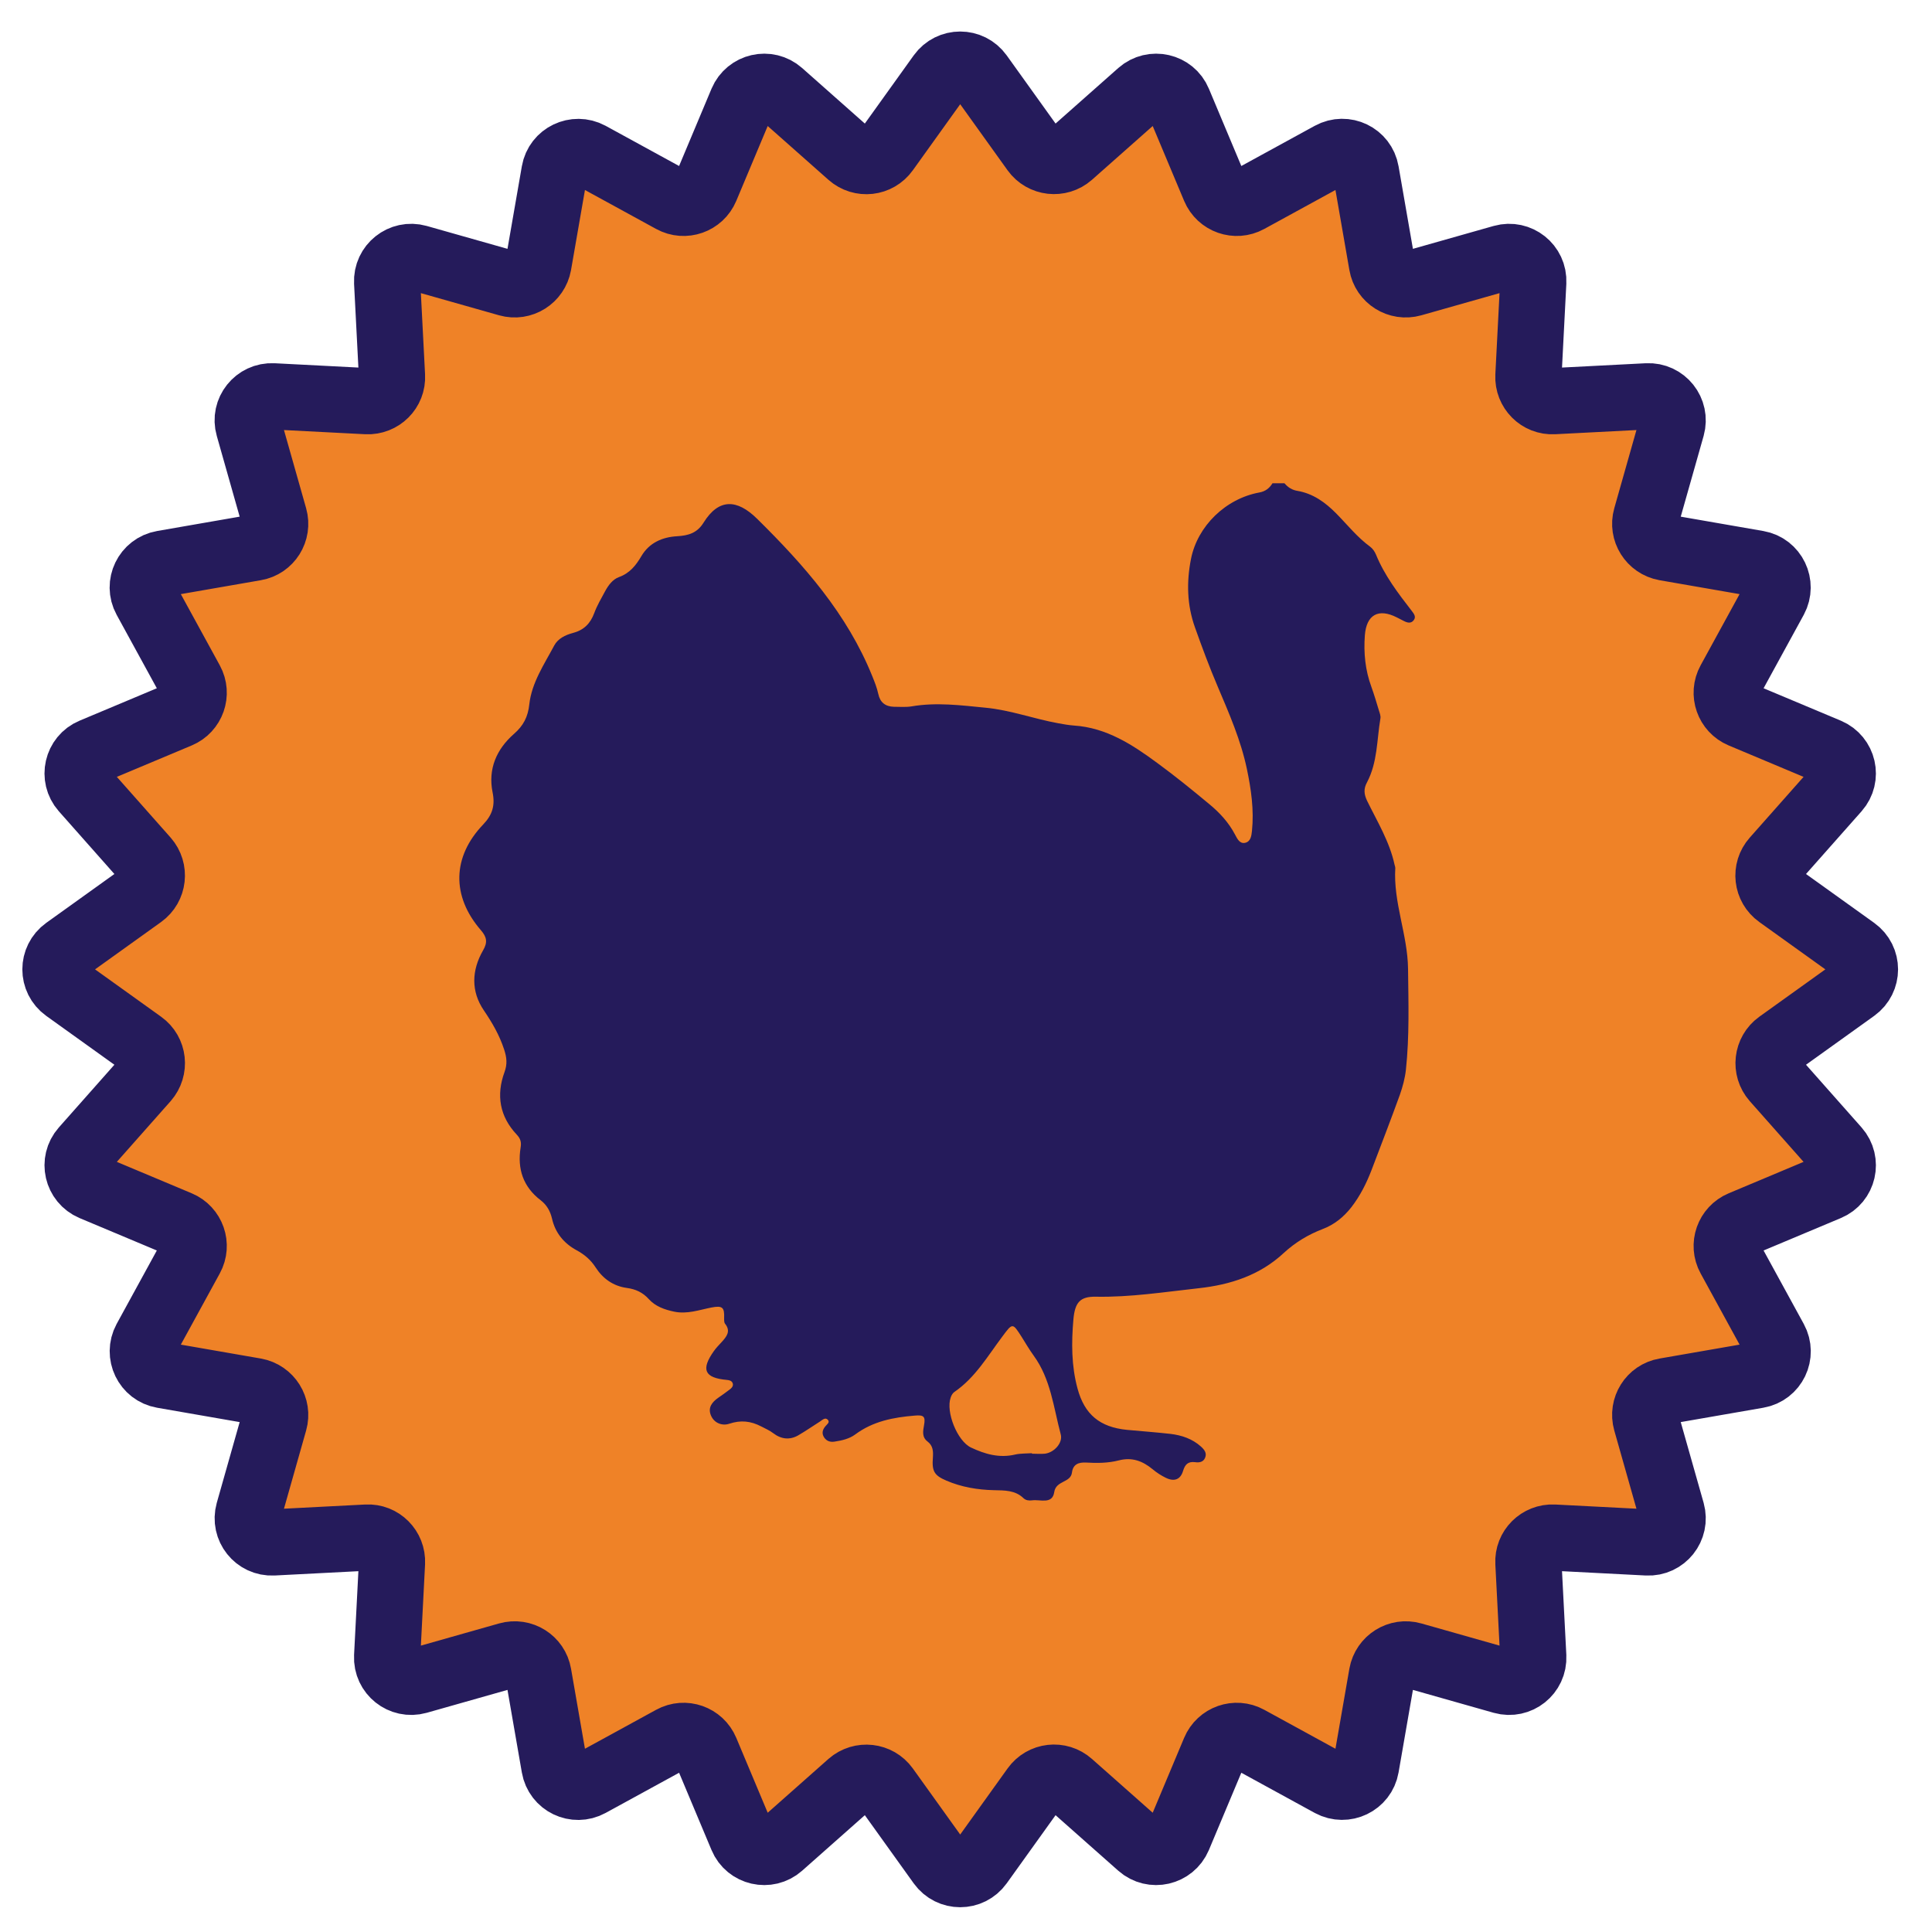
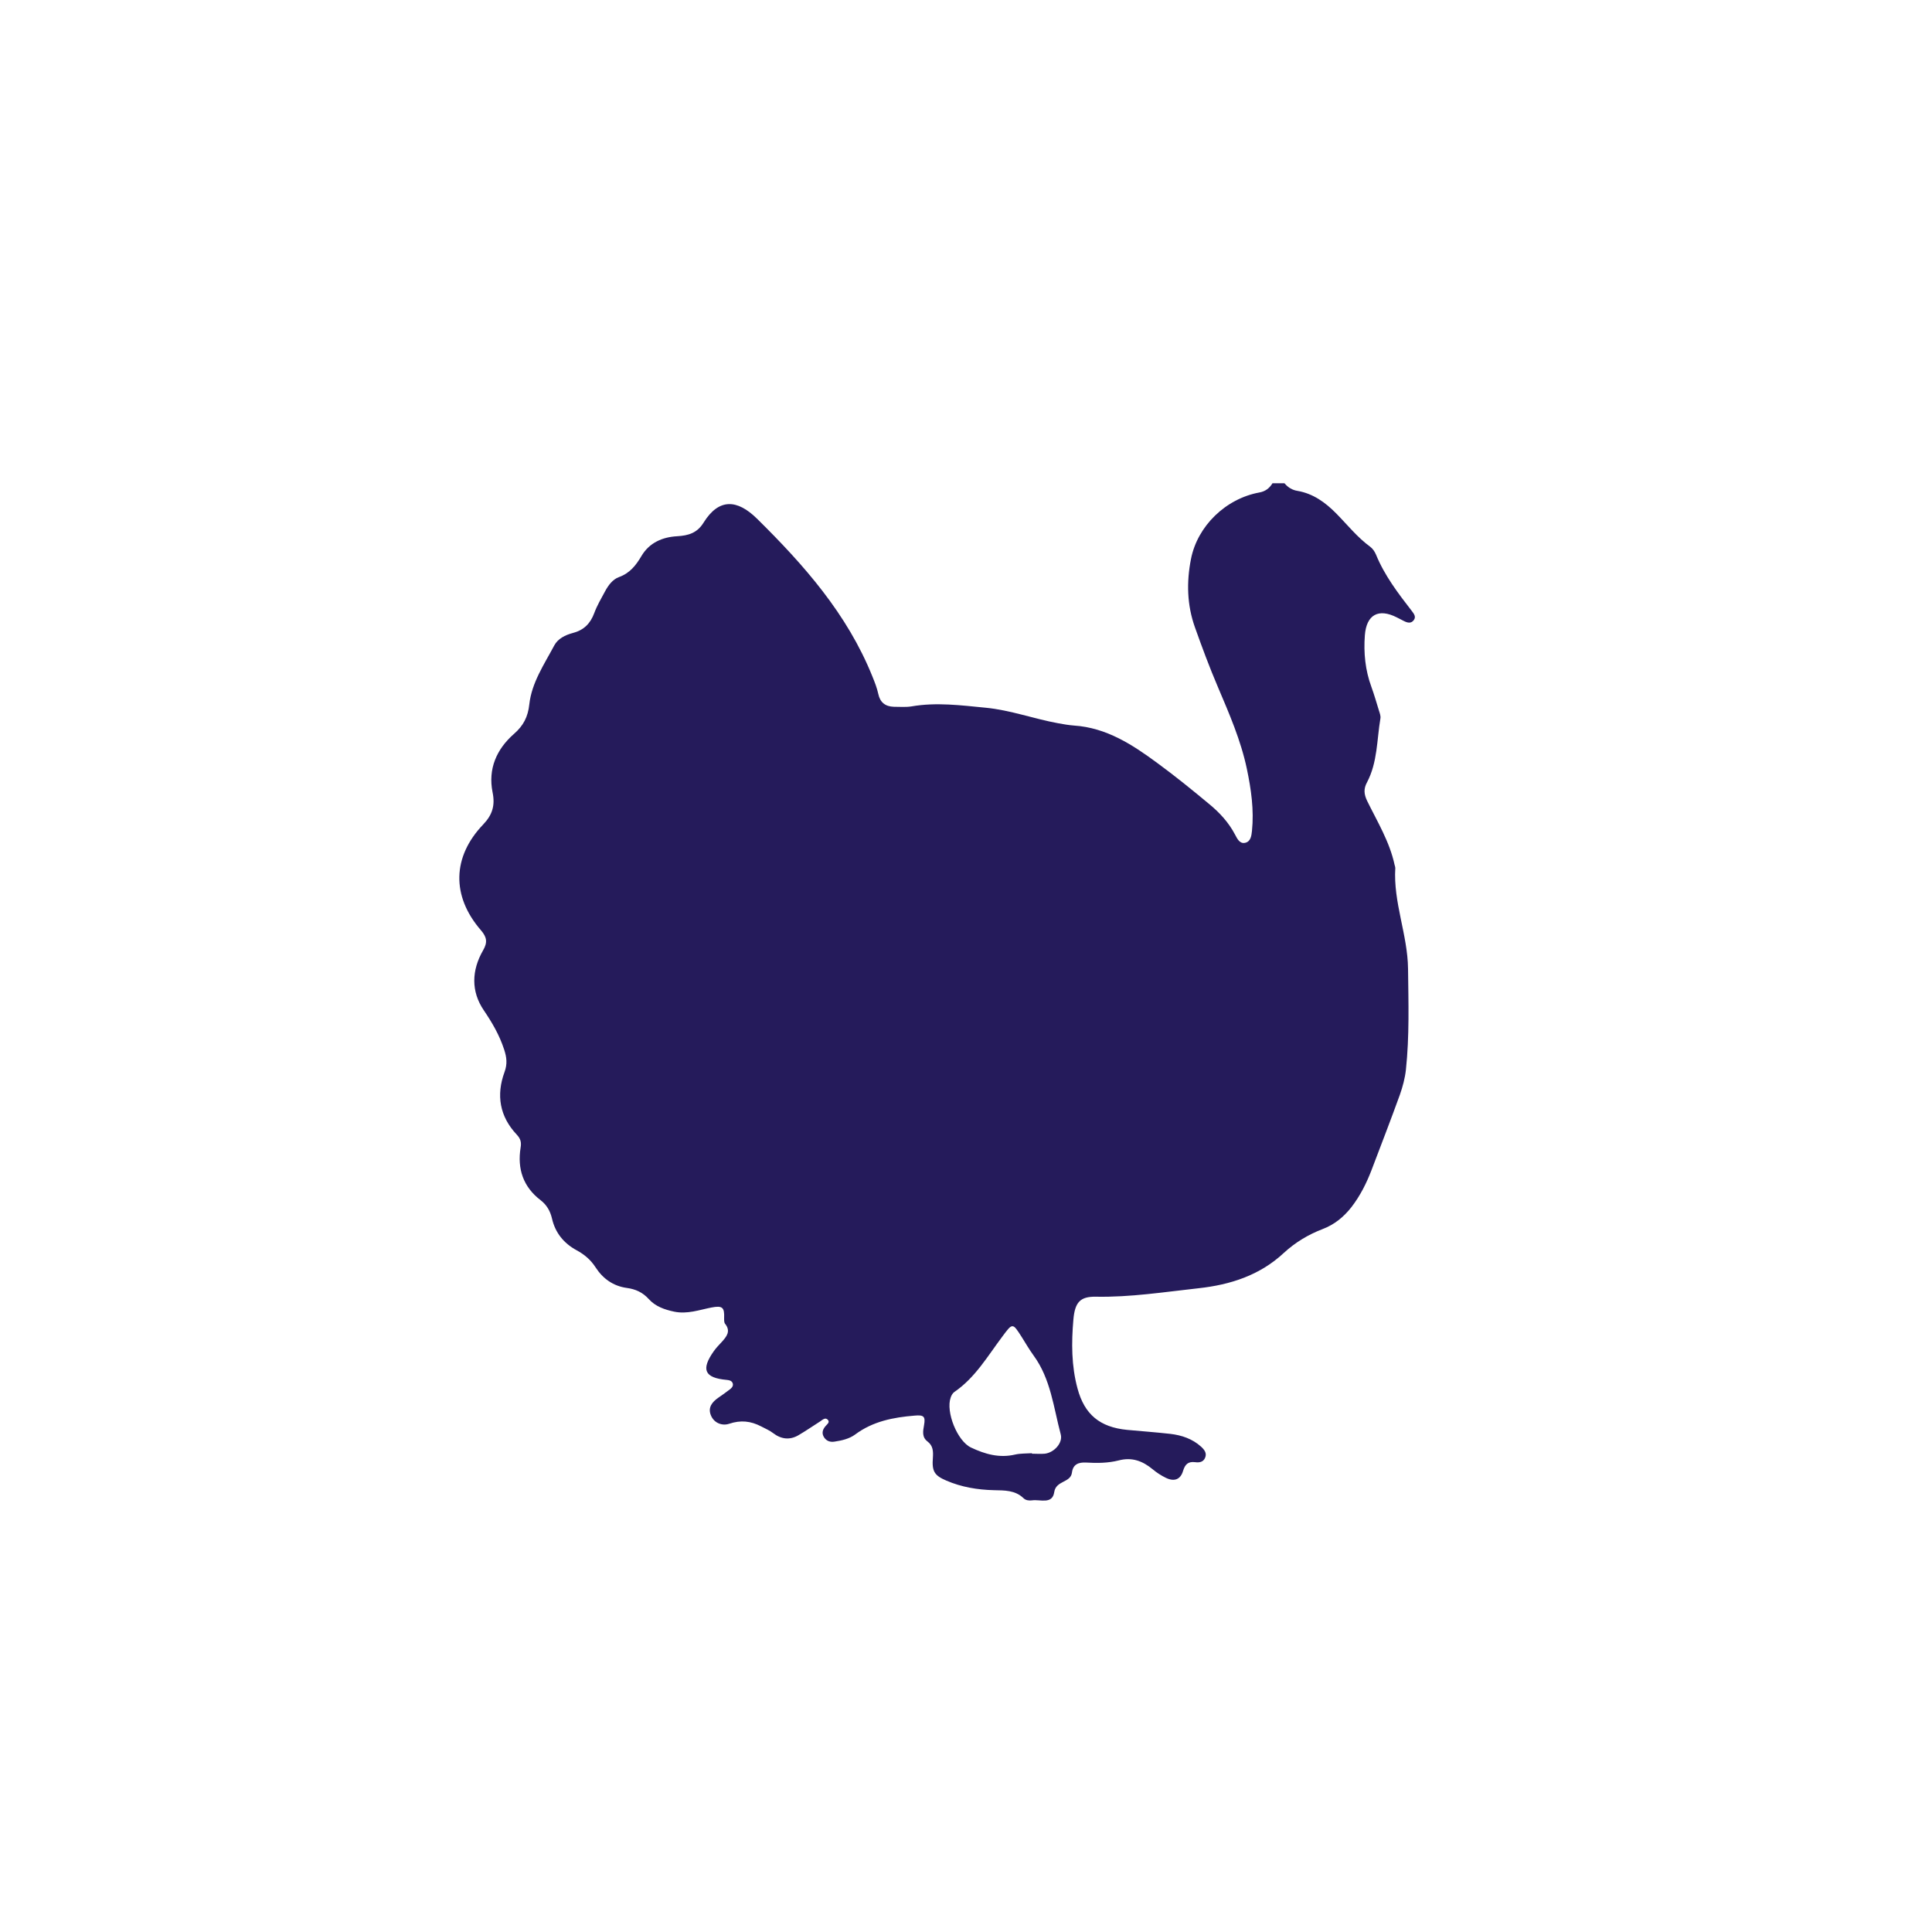
<svg xmlns="http://www.w3.org/2000/svg" id="Livello_1" version="1.1" viewBox="0 0 740 740">
  <defs>
    <style>
      .st0 {
        fill: #ef8227;
        stroke: #251b5b;
        stroke-linecap: round;
        stroke-linejoin: round;
        stroke-width: 25.37px;
      }

      .st1 {
        fill: #251b5b;
      }
    </style>
  </defs>
-   <path class="st0" d="M375.28,28.61l20.95,29.22c3.18,4.42,9.5,5.14,13.61,1.54l26.91-23.83c4.72-4.16,12.17-2.46,14.58,3.34l13.92,33.17c2.11,5.03,8.11,7.14,12.89,4.52l31.53-17.25c5.55-3.03,12.43.26,13.51,6.52l6.16,35.43c.92,5.39,6.32,8.78,11.61,7.29l34.61-9.81c6.06-1.69,12.02,3.03,11.71,9.35l-1.85,35.9c-.26,5.44,4.21,9.96,9.65,9.65l35.9-1.85c6.32-.31,11.04,5.65,9.35,11.71l-9.81,34.61c-1.49,5.24,1.9,10.63,7.29,11.61l35.43,6.16c6.21,1.08,9.5,7.96,6.52,13.51l-17.25,31.53c-2.62,4.78-.51,10.78,4.52,12.89l33.17,13.92c5.8,2.46,7.5,9.86,3.34,14.58l-23.83,26.91c-3.65,4.11-2.93,10.42,1.54,13.61l29.22,20.95c5.14,3.7,5.14,11.3,0,15l-29.22,20.95c-4.42,3.18-5.14,9.5-1.54,13.61l23.83,26.91c4.16,4.72,2.46,12.17-3.34,14.58l-33.17,13.92c-5.03,2.11-7.14,8.11-4.52,12.89l17.25,31.53c3.03,5.55-.26,12.43-6.52,13.51l-35.43,6.16c-5.39.92-8.78,6.32-7.29,11.61l9.81,34.61c1.69,6.06-3.03,12.02-9.35,11.71l-35.9-1.85c-5.44-.26-9.96,4.21-9.65,9.65l1.85,35.9c.31,6.32-5.65,11.04-11.71,9.35l-34.61-9.81c-5.24-1.49-10.63,1.9-11.61,7.29l-6.16,35.43c-1.08,6.21-7.96,9.5-13.51,6.52l-31.53-17.25c-4.78-2.62-10.78-.51-12.89,4.52l-13.92,33.17c-2.47,5.8-9.86,7.5-14.58,3.34l-26.91-23.83c-4.11-3.65-10.42-2.93-13.61,1.54l-20.95,29.22c-3.7,5.14-11.3,5.14-15,0l-20.95-29.22c-3.18-4.42-9.5-5.14-13.61-1.54l-26.91,23.83c-4.72,4.16-12.17,2.46-14.58-3.34l-13.92-33.17c-2.11-5.03-8.11-7.14-12.89-4.52l-31.53,17.25c-5.55,3.03-12.43-.26-13.51-6.52l-6.16-35.43c-.92-5.39-6.32-8.78-11.61-7.29l-34.61,9.81c-6.06,1.69-12.02-3.03-11.71-9.35l1.85-35.9c.26-5.44-4.21-9.96-9.65-9.65l-35.9,1.85c-6.32.31-11.04-5.65-9.35-11.71l9.81-34.61c1.49-5.24-1.9-10.63-7.29-11.61l-35.43-6.16c-6.21-1.08-9.5-7.96-6.52-13.51l17.25-31.53c2.62-4.78.51-10.78-4.52-12.89l-33.17-13.92c-5.8-2.47-7.5-9.86-3.34-14.58l23.83-26.91c3.59-4.11,2.93-10.42-1.54-13.61l-29.22-20.95c-5.14-3.7-5.14-11.3,0-15l29.22-20.95c4.42-3.18,5.14-9.5,1.54-13.61l-23.83-26.91c-4.16-4.72-2.46-12.17,3.34-14.58l33.17-13.92c5.03-2.11,7.14-8.11,4.52-12.89l-17.25-31.53c-3.03-5.55.31-12.43,6.52-13.51l35.43-6.16c5.39-.92,8.78-6.32,7.29-11.61l-9.81-34.61c-1.75-6.06,3.03-12.02,9.35-11.71l35.9,1.85c5.44.26,9.96-4.21,9.65-9.65l-1.85-35.9c-.31-6.32,5.65-11.04,11.71-9.35l34.61,9.81c5.24,1.49,10.63-1.9,11.61-7.29l6.16-35.43c1.08-6.21,7.96-9.5,13.51-6.52l31.53,17.25c4.78,2.62,10.78.51,12.89-4.52l13.92-33.17c2.46-5.8,9.86-7.5,14.58-3.34l26.91,23.83c4.11,3.65,10.42,2.93,13.61-1.54l20.95-29.22c3.7-5.14,11.3-5.14,15,0Z" />
  <path class="st1" d="M492.11,185.24c1.28,1.49,2.88,2.46,4.83,2.77,6.01,1.03,10.68,4.42,14.84,8.63,4.26,4.31,8.06,9.14,12.99,12.74,1.03.77,1.75,1.85,2.26,3.03,3.29,8.06,8.52,14.89,13.81,21.72.82,1.08,1.59,2.16.67,3.39-1.03,1.39-2.41,1.03-3.75.36-.92-.46-1.8-.92-2.72-1.39-7.04-3.59-11.66-1.08-12.27,6.83-.51,6.78.15,13.4,2.52,19.82,1.08,2.98,1.95,6.01,2.88,9.04.31.98.72,2.05.56,2.98-1.39,8.22-1.08,16.84-5.14,24.5-1.34,2.46-1.18,4.52.05,7.09,3.9,7.96,8.63,15.66,10.53,24.55.1.36.26.77.26,1.13-.82,13.2,4.72,25.52,4.88,38.62.15,12.94.56,25.83-.82,38.72-.36,3.24-1.23,6.47-2.31,9.55-3.49,9.65-7.19,19.21-10.84,28.81-1.95,5.08-4.37,9.91-7.75,14.28-2.98,3.8-6.57,6.68-11.04,8.37-5.49,2.11-10.42,5.08-14.79,9.09-9.19,8.58-20.44,12.22-32.71,13.56-13.1,1.44-26.09,3.49-39.34,3.24-5.96-.1-8.01,2.11-8.58,8.78-.77,8.83-.77,17.72,1.59,26.4,2.67,9.91,8.52,14.79,18.95,15.82,5.55.51,11.09.92,16.64,1.54,4.31.51,8.42,1.9,11.71,4.88,1.23,1.13,2.36,2.47,1.54,4.31-.72,1.69-2.31,1.85-3.85,1.64-2.62-.31-3.8.82-4.57,3.34-.98,3.34-3.39,4.21-6.57,2.67-1.8-.87-3.54-2-5.08-3.29-3.85-3.18-7.91-4.72-12.99-3.39-4.06,1.03-8.27,1.08-12.48.82-2.88-.15-5.03.62-5.44,3.85-.51,3.95-6.11,2.98-6.78,7.45-.72,4.88-5.44,2.72-8.52,3.18-1.13.15-2.41,0-3.24-.82-3.24-3.13-7.29-2.98-11.4-3.08-6.27-.15-12.38-1.18-18.13-3.65-4.72-2-5.6-3.65-5.19-8.83.15-2.36.1-4.52-2.05-6.16-2.21-1.69-1.75-3.95-1.34-6.27.62-3.39-.15-3.95-3.59-3.65-8.17.67-15.97,2.16-22.8,7.24-2.21,1.64-5.08,2.31-7.86,2.72-1.64.26-3.03-.15-4.01-1.59-.98-1.49-.67-2.88.41-4.21.56-.72,1.9-1.54,1.03-2.52-.98-1.13-2.11,0-3.03.62-2.77,1.75-5.49,3.65-8.32,5.29-3.29,1.9-6.57,1.49-9.6-.82-1.39-1.08-3.03-1.75-4.57-2.57-4.06-2.11-7.86-2.52-12.32-1.03-2.62.87-5.75-.21-6.98-3.24-1.23-2.98.46-5.08,2.82-6.73,1.54-1.08,3.13-2.16,4.62-3.34.67-.56,1.28-1.34.87-2.31-.41-.92-1.28-1.08-2.21-1.18-8.58-.77-10.01-3.95-4.93-11.09.87-1.23,1.95-2.31,2.98-3.44,1.85-2.05,3.59-4.11,1.28-6.98-.41-.51-.36-1.44-.36-2.21.15-4.06-.62-4.83-4.88-4.01-4.67.92-9.24,2.62-14.23,1.59-3.7-.77-7.19-2-9.71-4.78-2.36-2.62-5.08-3.85-8.47-4.31-5.19-.72-9.14-3.54-11.97-7.91-1.85-2.88-4.31-4.93-7.24-6.52-4.93-2.67-8.22-6.73-9.45-12.22-.67-2.82-2-5.14-4.31-6.93-6.73-5.14-8.99-12.02-7.7-20.13.36-2.11,0-3.44-1.49-5.03-6.52-6.93-7.91-15.1-4.67-23.93,1.13-3.08.87-5.6-.15-8.68-1.8-5.49-4.52-10.17-7.75-14.94-4.98-7.29-4.72-15.35-.31-23.01,1.8-3.08,1.44-5.08-.82-7.7-11.3-13.04-11.04-28.09.87-40.52,3.54-3.7,4.62-7.34,3.59-12.32-1.8-8.99,1.54-16.54,8.22-22.39,3.59-3.13,5.34-6.52,5.85-11.3.92-8.32,5.7-15.3,9.55-22.54,1.39-2.62,4.21-4.01,7.09-4.78,4.21-1.08,6.73-3.59,8.22-7.6,1.08-2.93,2.72-5.7,4.21-8.47,1.23-2.26,2.88-4.47,5.24-5.34,4.16-1.49,6.52-4.47,8.63-8.06,3.03-5.14,8.06-7.29,13.71-7.6,4.31-.26,7.65-1.23,10.12-5.24,5.8-9.3,12.79-9.04,20.49-1.44,17.92,17.67,34.51,36.46,44.11,60.29.92,2.26,1.8,4.47,2.31,6.83.67,3.18,2.67,4.78,5.91,4.88,2.26,0,4.62.21,6.83-.15,9.5-1.64,18.9-.41,28.35.51,9.55.92,18.49,4.26,27.83,5.96,2,.36,4.01.72,6.01.87,12.48.82,22.44,7.34,32.04,14.43,6.73,4.93,13.25,10.22,19.67,15.56,4.01,3.29,7.55,7.09,10.01,11.81.82,1.54,1.75,3.54,3.8,3.13,2.21-.46,2.47-2.72,2.67-4.57.82-8.01-.31-15.92-1.95-23.73-2.31-10.99-6.78-21.21-11.14-31.48-3.18-7.45-6.01-15.05-8.73-22.7-3.08-8.58-3.29-17.41-1.54-26.24,2.47-12.63,13.3-23.11,26.14-25.47,2.36-.41,3.9-1.64,5.08-3.54h4.57l.15.15ZM395.25,556.59v.21c1.64,0,3.29.15,4.93,0,3.59-.41,6.98-4.16,6.11-7.39-2.77-10.32-3.8-21.21-10.42-30.25-1.64-2.26-3.03-4.67-4.52-7.04-3.54-5.55-3.49-5.49-7.5-.1-5.6,7.45-10.32,15.66-18.28,21.11-.67.46-1.18,1.34-1.44,2.16-1.95,5.44,2.52,16.69,7.81,19.16,5.34,2.52,10.84,4.11,16.9,2.67,2.05-.46,4.26-.36,6.42-.51Z" />
</svg>